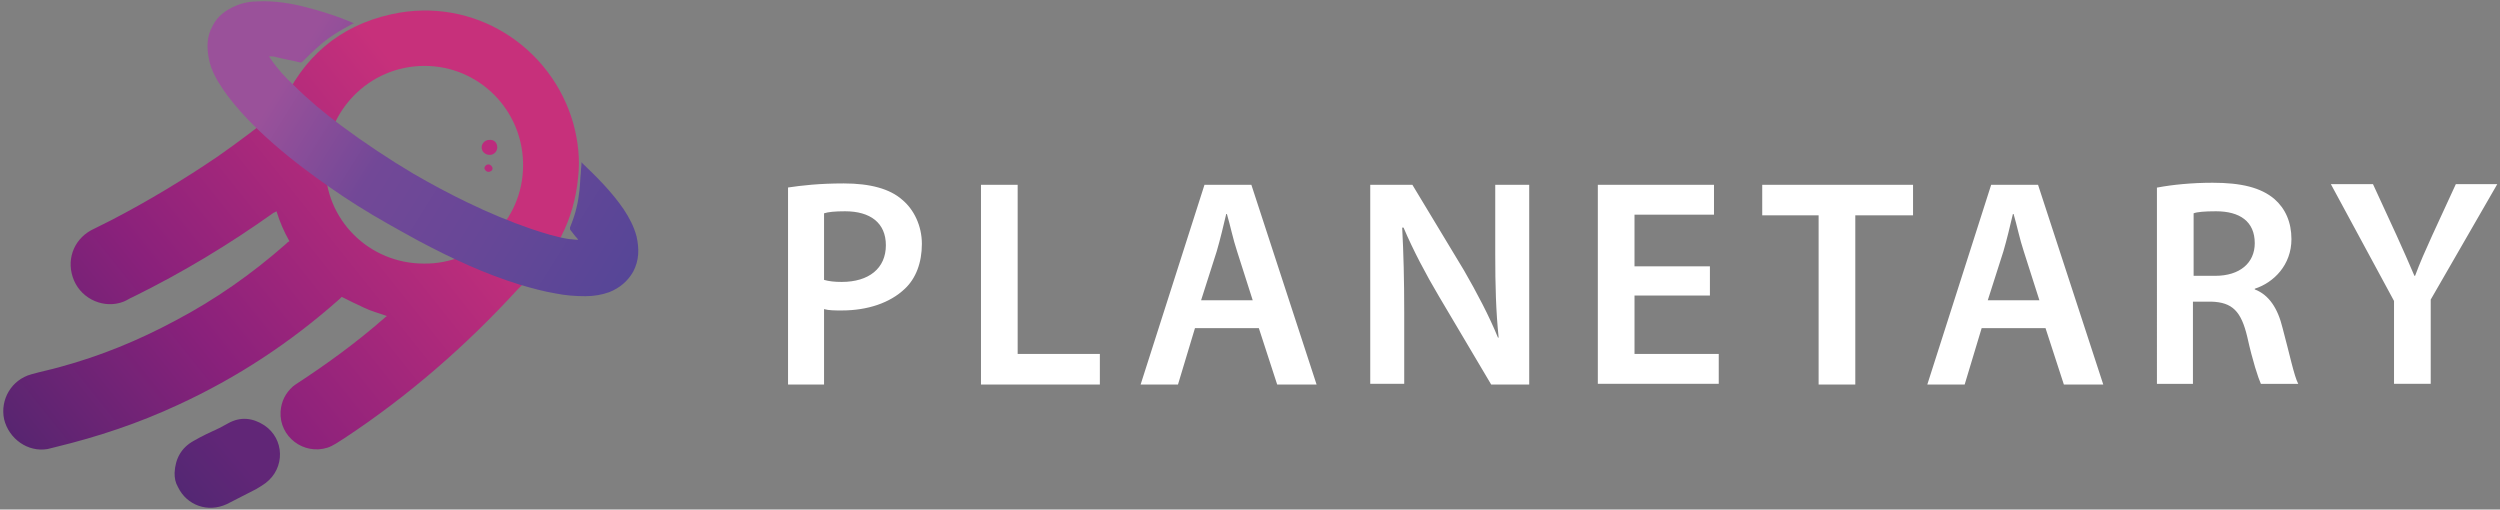
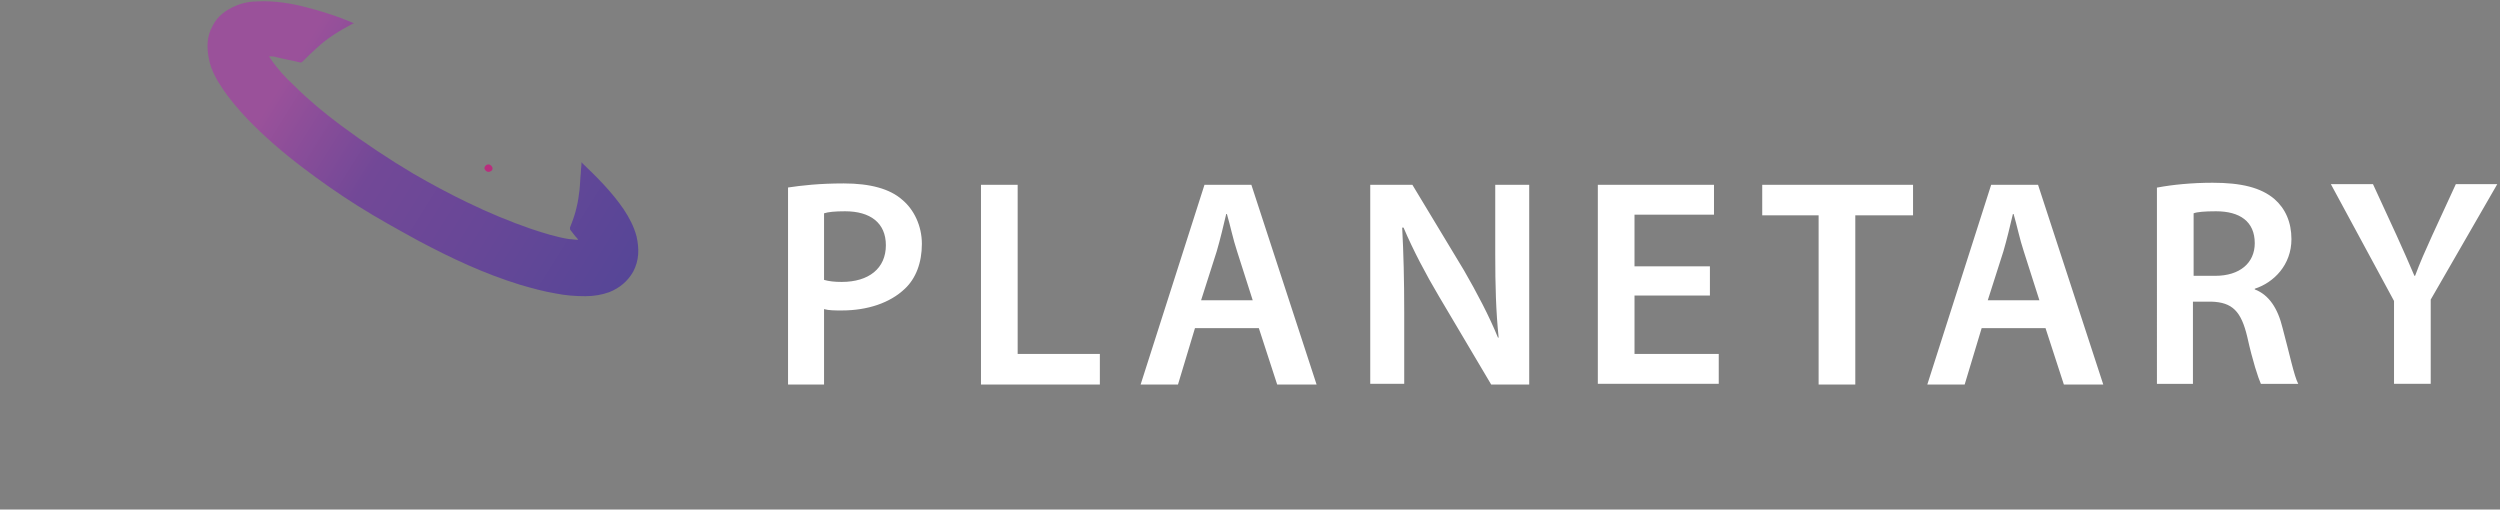
<svg xmlns="http://www.w3.org/2000/svg" x="0" y="0" viewBox="0 0 368 75">
  <rect x="0" y="0" width="368" height="75" fill="#808080" stroke="none" />
  <g>
    <path d="M116 27.6c2-.3 4.6-.6 8.2-.6 3.9 0 6.8.8 8.6 2.4 1.7 1.4 2.9 3.8 2.9 6.5 0 2.8-.9 5.1-2.5 6.6-2.2 2.1-5.5 3.2-9.3 3.2-1 0-1.9 0-2.6-.2v11.1H116v-29zm5.3 13.6c.7.2 1.5.3 2.6.3 4 0 6.5-2 6.5-5.4 0-3.3-2.3-5-6-5-1.5 0-2.5.1-3.1.3v9.8zM144.4 27.2h5.4v24.9h12.1v4.5h-17.5V27.2zM175.9 48.3l-2.5 8.3h-5.5l9.4-29.4h6.9l9.6 29.4H188l-2.7-8.3h-9.4zm8.5-4.1-2.3-7.2c-.6-1.8-1-3.8-1.5-5.5h-.1c-.4 1.7-.9 3.8-1.4 5.5l-2.3 7.2h7.6zM201.7 56.6V27.2h6.2l7.6 12.6c1.9 3.3 3.7 6.7 5 9.9h.1c-.4-3.9-.5-7.7-.5-12.2V27.2h5v29.4h-5.6l-7.7-13c-1.9-3.2-3.8-6.8-5.2-10.1h-.2c.2 3.8.3 7.7.3 12.5v10.5h-5zM251.7 43.5h-11.1v8.6H253v4.4h-17.8V27.2h17.1v4.4h-11.7v7.6h11.1v4.3zM267.8 31.7h-8.4v-4.5h22.2v4.5h-8.5v24.9h-5.4V31.7zM291.7 48.3l-2.5 8.3h-5.5l9.4-29.4h6.9l9.6 29.4h-5.8l-2.7-8.3h-9.4zm8.5-4.1-2.3-7.2c-.6-1.8-1-3.8-1.5-5.5h-.1c-.4 1.7-.9 3.8-1.4 5.5l-2.3 7.2h7.6zM317.6 27.6c2.1-.4 5-.7 8.1-.7 4.2 0 7.1.7 9.1 2.4 1.6 1.4 2.5 3.4 2.5 5.9 0 3.8-2.6 6.4-5.4 7.3v.1c2.1.8 3.4 2.8 4.1 5.7 1 3.7 1.7 7.1 2.3 8.2h-5.5c-.4-.9-1.2-3.3-2-6.9-.9-3.8-2.2-5.1-5.3-5.2h-2.7v12.1h-5.3V27.6zm5.3 13h3.2c3.6 0 5.8-1.9 5.8-4.8 0-3.2-2.2-4.7-5.7-4.7-1.7 0-2.8.1-3.3.3v9.2zM352.4 56.6V44.3l-9.3-17.2h6.2l3.5 7.6c1 2.2 1.7 3.8 2.6 5.9h.1c.7-1.9 1.5-3.7 2.5-5.9l3.5-7.6h6.1l-9.8 17v12.4h-5.4z" fill="#ffffff" />
  </g>
  <linearGradient id="SVGID_1_" x1="-633.575" x2="-633.515" y1="-1302.672" y2="-1302.672" gradientTransform="scale(1409.822 -1409.822) rotate(39.053 -2153.319 241.913)" gradientUnits="userSpaceOnUse">
    <stop offset="0" style="stop-color:#44276c" />
    <stop offset=".481" style="stop-color:#8a217b" />
    <stop offset="1" style="stop-color:#c7307b" />
  </linearGradient>
-   <path d="M42.6 35.5c-.8-1.4-1.4-2.8-1.9-4.4-.2.1-.3.2-.4.2-6.6 4.7-13.4 8.8-20.7 12.4-.5.2-.9.5-1.4.7-2.8 1.1-6.1-.3-7.3-3.1-1.2-2.8-.2-5.9 2.5-7.4l3-1.5c5.4-2.8 10.7-6 15.7-9.4 3-2.1 5.9-4.3 8.8-6.6.2-.2.4-.4.5-.7 3.1-7.2 8.5-11.9 16.2-13.6C69.8-.6 81.2 6.9 84.4 18.2c.7 2.6 1 5.2.7 7.9-.6 6.3-3.3 11.5-8 15.6l-.9.9c-7.6 8.3-16.1 15.7-25.5 21.9-.8.5-1.6 1.1-2.5 1.4-3.5 1.1-7.1-1.6-6.9-5.3.1-1.5.7-2.7 1.8-3.7.1-.1.3-.2.4-.3 4.6-3 9-6.2 13.1-9.8.1-.1.2-.2.3-.2v-.1c-1.1-.4-2.3-.7-3.3-1.2-1.1-.5-2.1-1-3.3-1.6l-.3.3c-7.2 6.4-15.1 11.6-23.8 15.6-5.8 2.7-11.8 4.7-18 6.2l-1.2.3c-2.9.5-5.7-1.5-6.4-4.4-.6-2.9 1.1-5.8 4-6.6 1.4-.4 2.9-.7 4.3-1.1 5.9-1.6 11.5-3.9 16.9-6.8 5.9-3.1 11.3-6.9 16.3-11.3.2-.2.3-.3.5-.4zm19.8 3.3c7.8.1 14.6-6.2 14.6-14.5 0-8.1-6.5-14.6-14.5-14.6-8.3 0-14.6 6.8-14.6 14.6-.1 8 6.4 14.5 14.5 14.5z" style="fill:url(#SVGID_1_)" />
  <linearGradient id="SVGID_2_" x1="-631.94" x2="-631.88" y1="-1300.328" y2="-1300.328" gradientTransform="scale(259.645 -259.645) rotate(40.702 -2068.335 201.664)" gradientUnits="userSpaceOnUse">
    <stop offset="0" style="stop-color:#4b2770" />
    <stop offset=".481" style="stop-color:#562774" />
    <stop offset="1" style="stop-color:#612677" />
  </linearGradient>
-   <path d="M25.7 69.6c.1-2.1 1-3.7 2.8-4.7 1.2-.7 2.5-1.3 3.8-1.9.4-.2.9-.5 1.3-.7 1.8-1 3.6-.8 5.3.3 3 2 3.1 6.3.2 8.5-.4.3-.9.6-1.4.9-1.4.7-2.9 1.5-4.3 2.2-2.8 1.3-5.9.2-7.2-2.5-.4-.7-.5-1.3-.5-2.1z" style="fill:url(#SVGID_2_)" />
-   <path d="M73.2 21.7c0 .6-.5 1.1-1.1 1.1-.7 0-1.2-.5-1.2-1.1s.5-1.1 1.1-1.1c.7-.1 1.2.4 1.2 1.1z" style="fill:#bc2c7d" />
  <path d="M71.9 24.2c.3 0 .6.3.6.6s-.3.5-.6.5-.6-.3-.6-.6c.1-.3.3-.5.6-.5z" style="fill:#b82d7d" />
  <g>
    <linearGradient id="SVGID_3_" x1="-634.062" x2="-634.002" y1="-1302.748" y2="-1302.748" gradientTransform="scale(1059.229) rotate(31.441 -2631.188 475.017)" gradientUnits="userSpaceOnUse">
      <stop offset="0" style="stop-color:#9a519a" />
      <stop offset=".041" style="stop-color:#9a519a" />
      <stop offset=".338" style="stop-color:#724897" />
      <stop offset=".646" style="stop-color:#674797" />
      <stop offset="1" style="stop-color:#564697" />
    </linearGradient>
    <path d="M85.1 35.3c-.1-.2-.2-.3-.4-.5-.2-.3-.5-.6-.7-.9-.1-.1-.1-.2-.1-.4.4-1 .8-2.1 1-3.1.2-.8.3-1.6.4-2.4.1-.9.1-1.7.2-2.6 0-.5.1-1 .1-1.5 0 0 .1 0 .1.1 2.2 2.1 4.4 4.3 6.1 6.8.8 1.2 1.5 2.5 1.9 4 .4 1.8.4 3.5-.5 5.2-.8 1.4-2 2.4-3.5 3-1.1.4-2.3.6-3.5.6-1.5 0-2.9-.1-4.4-.4-1.8-.3-3.6-.8-5.3-1.3-5.2-1.6-10.1-3.9-14.8-6.4-3.1-1.7-6.2-3.4-9.2-5.3-2.7-1.7-5.4-3.6-7.9-5.5-2.9-2.2-5.7-4.6-8.2-7.2-1.4-1.5-2.7-3-3.8-4.7-.8-1.2-1.5-2.5-1.8-3.9-.4-1.8-.4-3.5.5-5.1.7-1.4 1.9-2.3 3.3-2.9 1.1-.5 2.3-.7 3.5-.7 2.4-.1 4.8.3 7.1.9s4.5 1.3 6.6 2.2c.1 0 .1.1.3.1-.1.1-.2.1-.2.1-1.9 1-3.7 2.1-5.2 3.5-.8.7-1.5 1.4-2.2 2.1-.1.1-.2.1-.3.1-1.2-.3-2.4-.5-3.6-.8-.3-.1-.5-.1-.8-.1h-.2c.1.1.1.2.2.3 1 1.5 2.2 2.8 3.5 4 2.1 2.1 4.4 4 6.8 5.8 3.5 2.6 7.1 5 10.8 7.2 2.6 1.5 5.2 2.9 7.9 4.2 3.1 1.5 6.2 2.8 9.4 3.9 1.8.6 3.7 1.2 5.6 1.5.4 0 .8.1 1.3.1z" style="fill:url(#SVGID_3_)" />
  </g>
</svg>